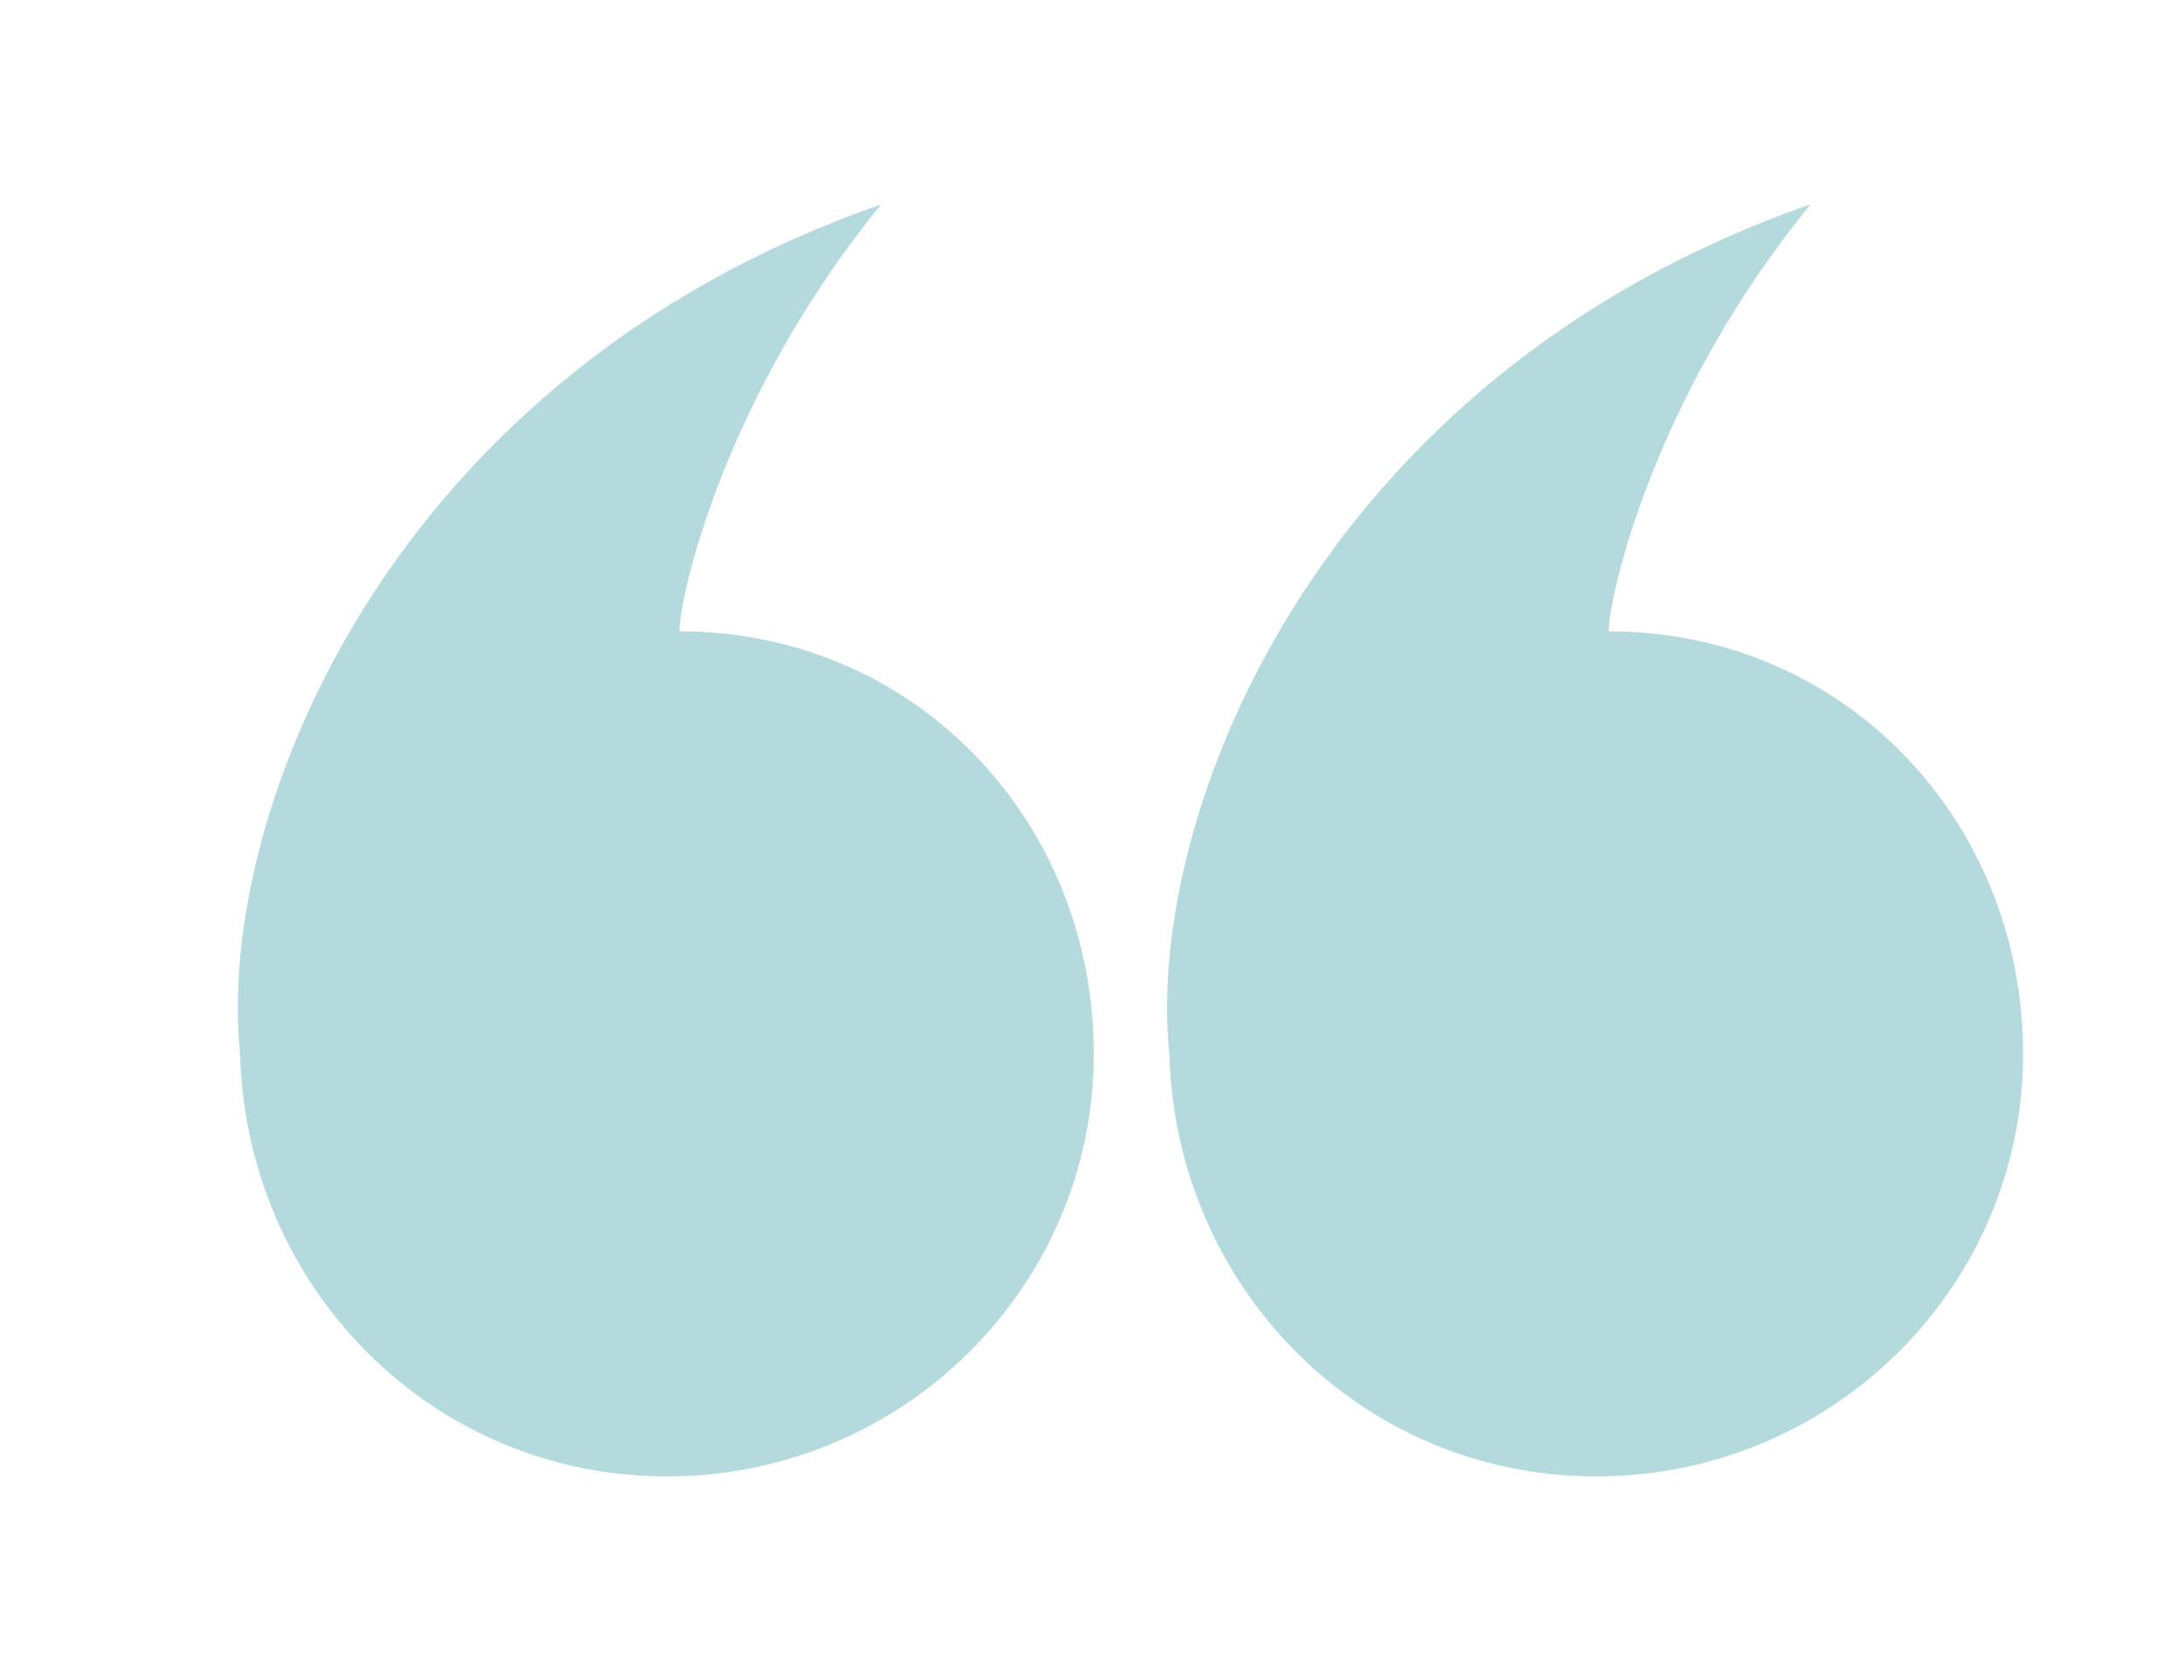
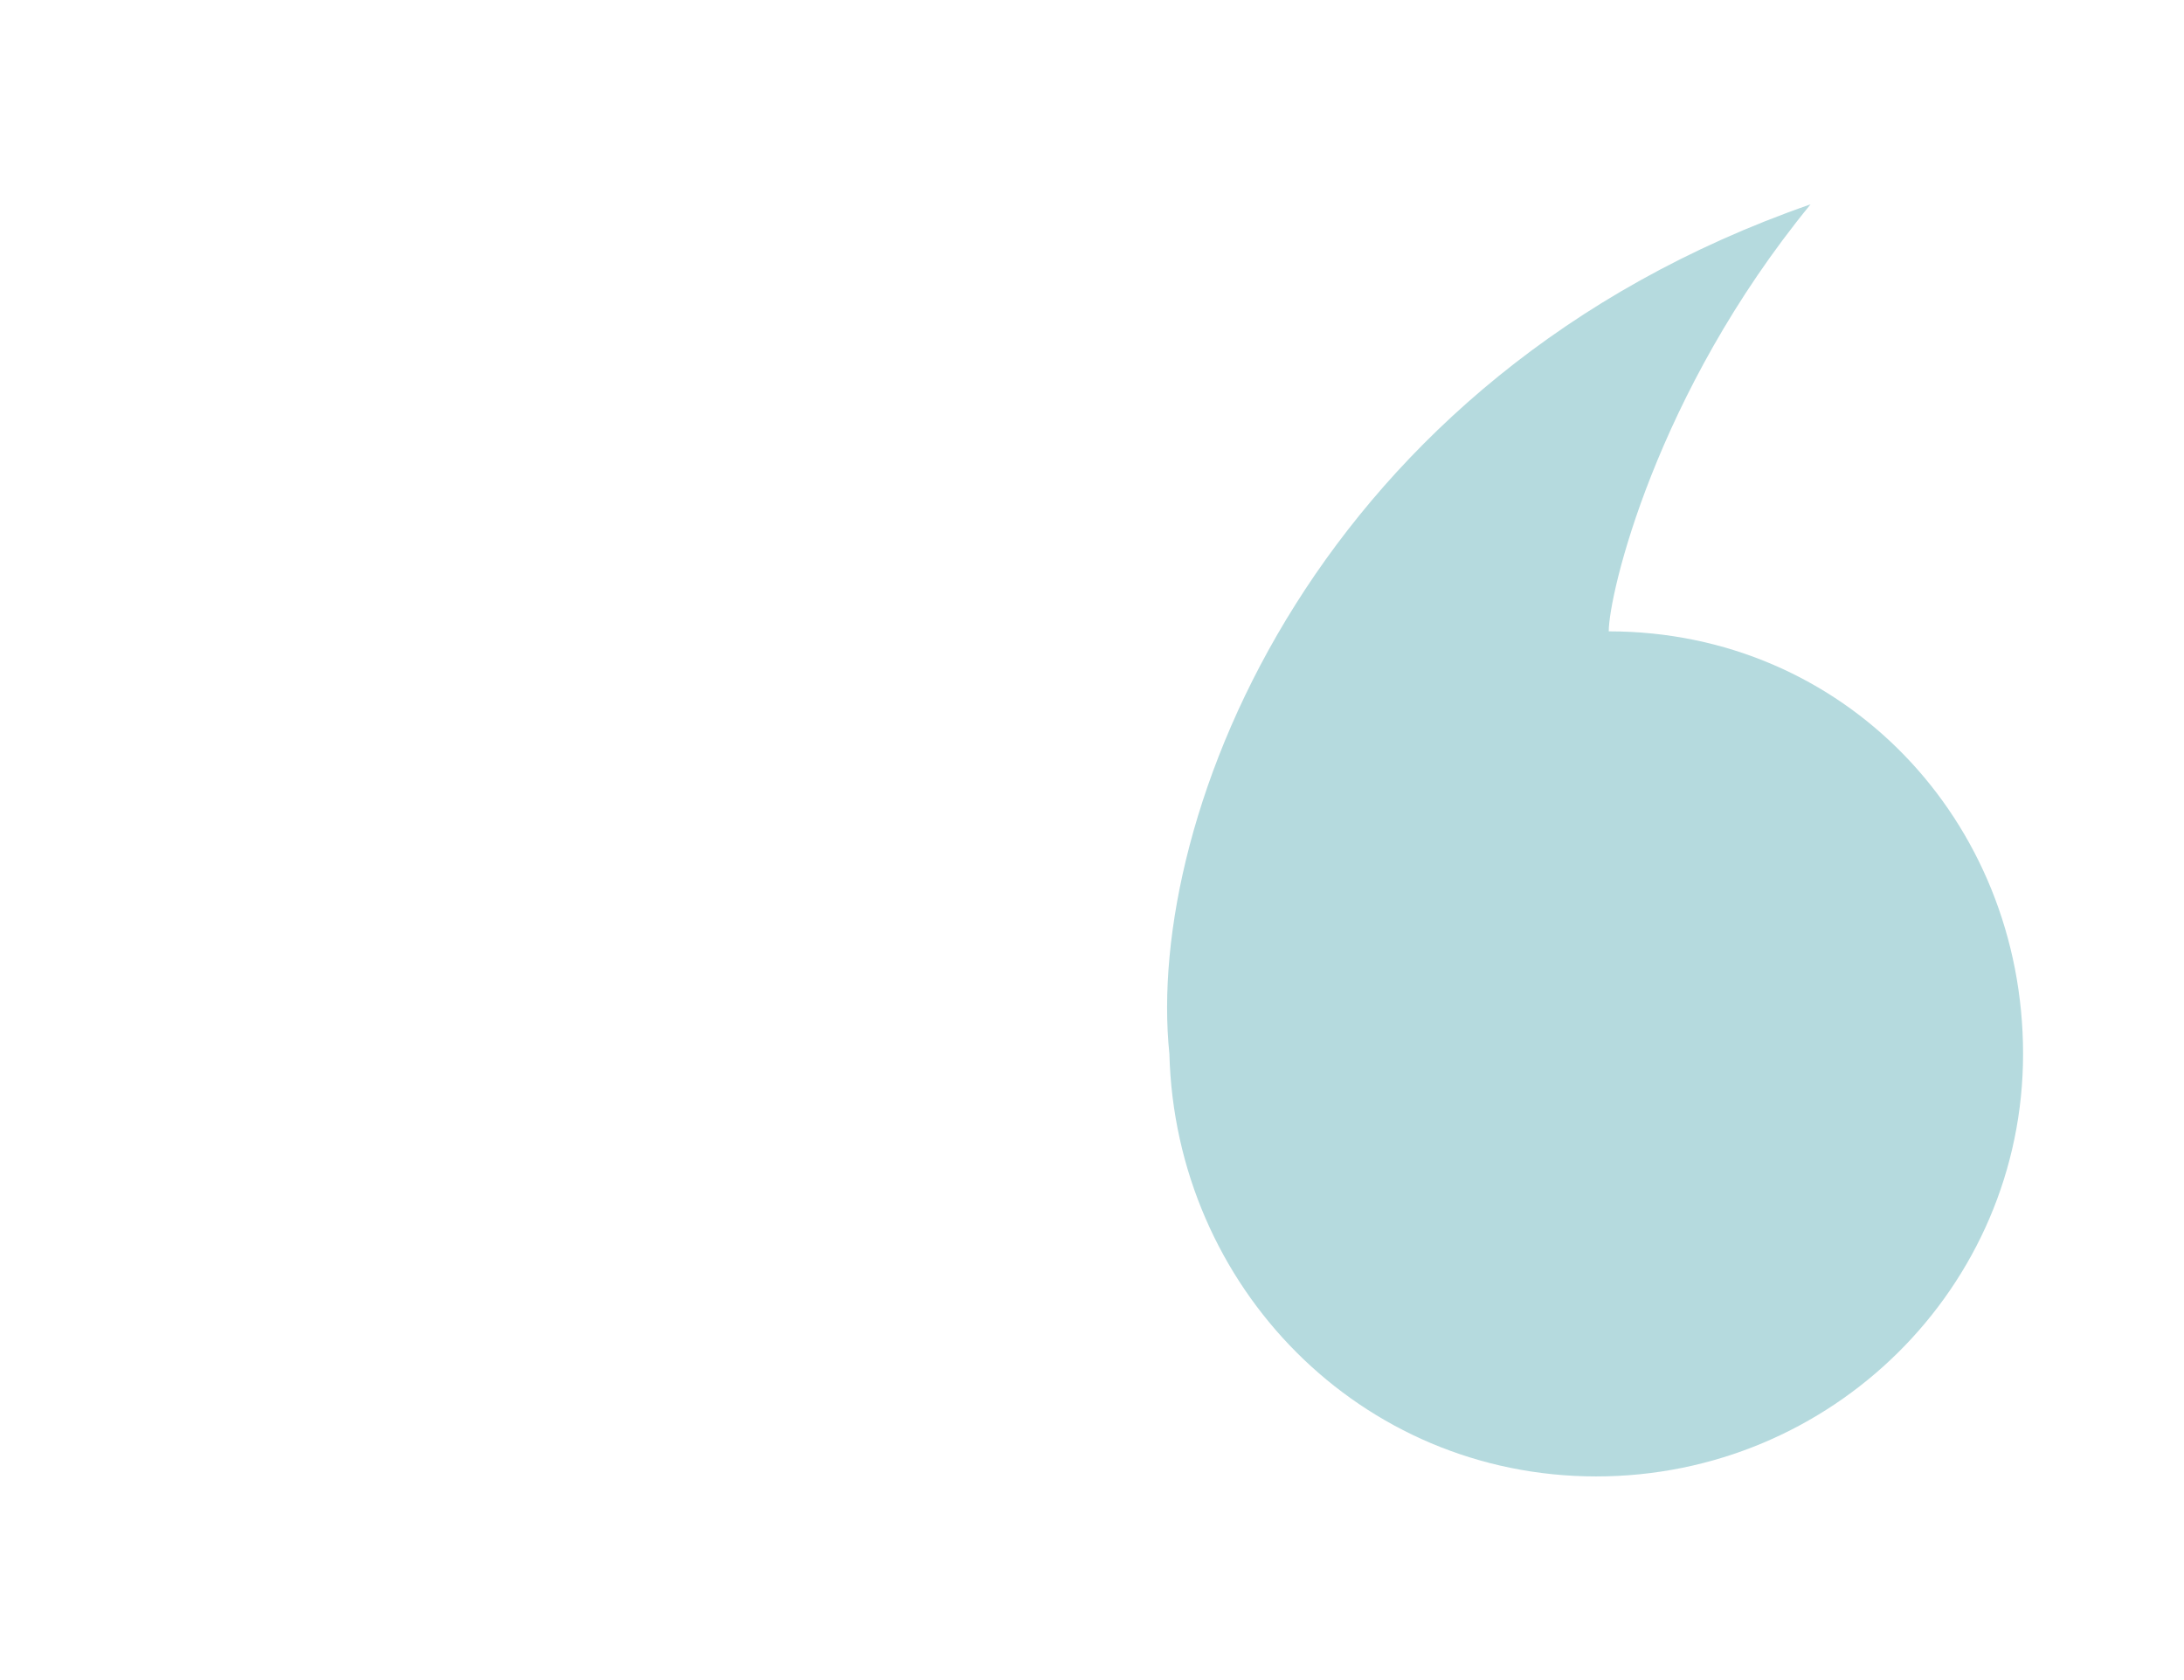
<svg xmlns="http://www.w3.org/2000/svg" xmlns:ns1="http://www.serif.com/" width="100%" height="100%" viewBox="0 0 698 537" version="1.1" xml:space="preserve" style="fill-rule:evenodd;clip-rule:evenodd;stroke-linejoin:round;stroke-miterlimit:2;">
  <g id="round-open" ns1:id="round open" transform="matrix(1,0,0,1,34.734,-6.283)">
    <g transform="matrix(1,0,0,0.975,-54,23.776)">
-       <path d="M236.417,189C311.707,189 368.833,251.06 368.833,327.5C368.833,403.94 307.707,466 232.417,466C157.126,466 97.907,403.915 96,327.5C88.099,249.698 143.025,105.365 300.924,49.029C251.212,111.285 236.417,176.984 236.417,189Z" style="fill:rgb(181,218,222);" />
-     </g>
+       </g>
    <g transform="matrix(1,0,0,0.975,243,23.776)">
      <path d="M236.417,189C311.707,189 368.833,251.06 368.833,327.5C368.833,403.94 307.707,466 232.417,466C157.126,466 97.907,403.915 96,327.5C88.099,249.698 143.025,105.365 300.924,49.029C251.212,111.285 236.417,176.984 236.417,189Z" style="fill:rgb(181,218,222);" />
    </g>
  </g>
</svg>